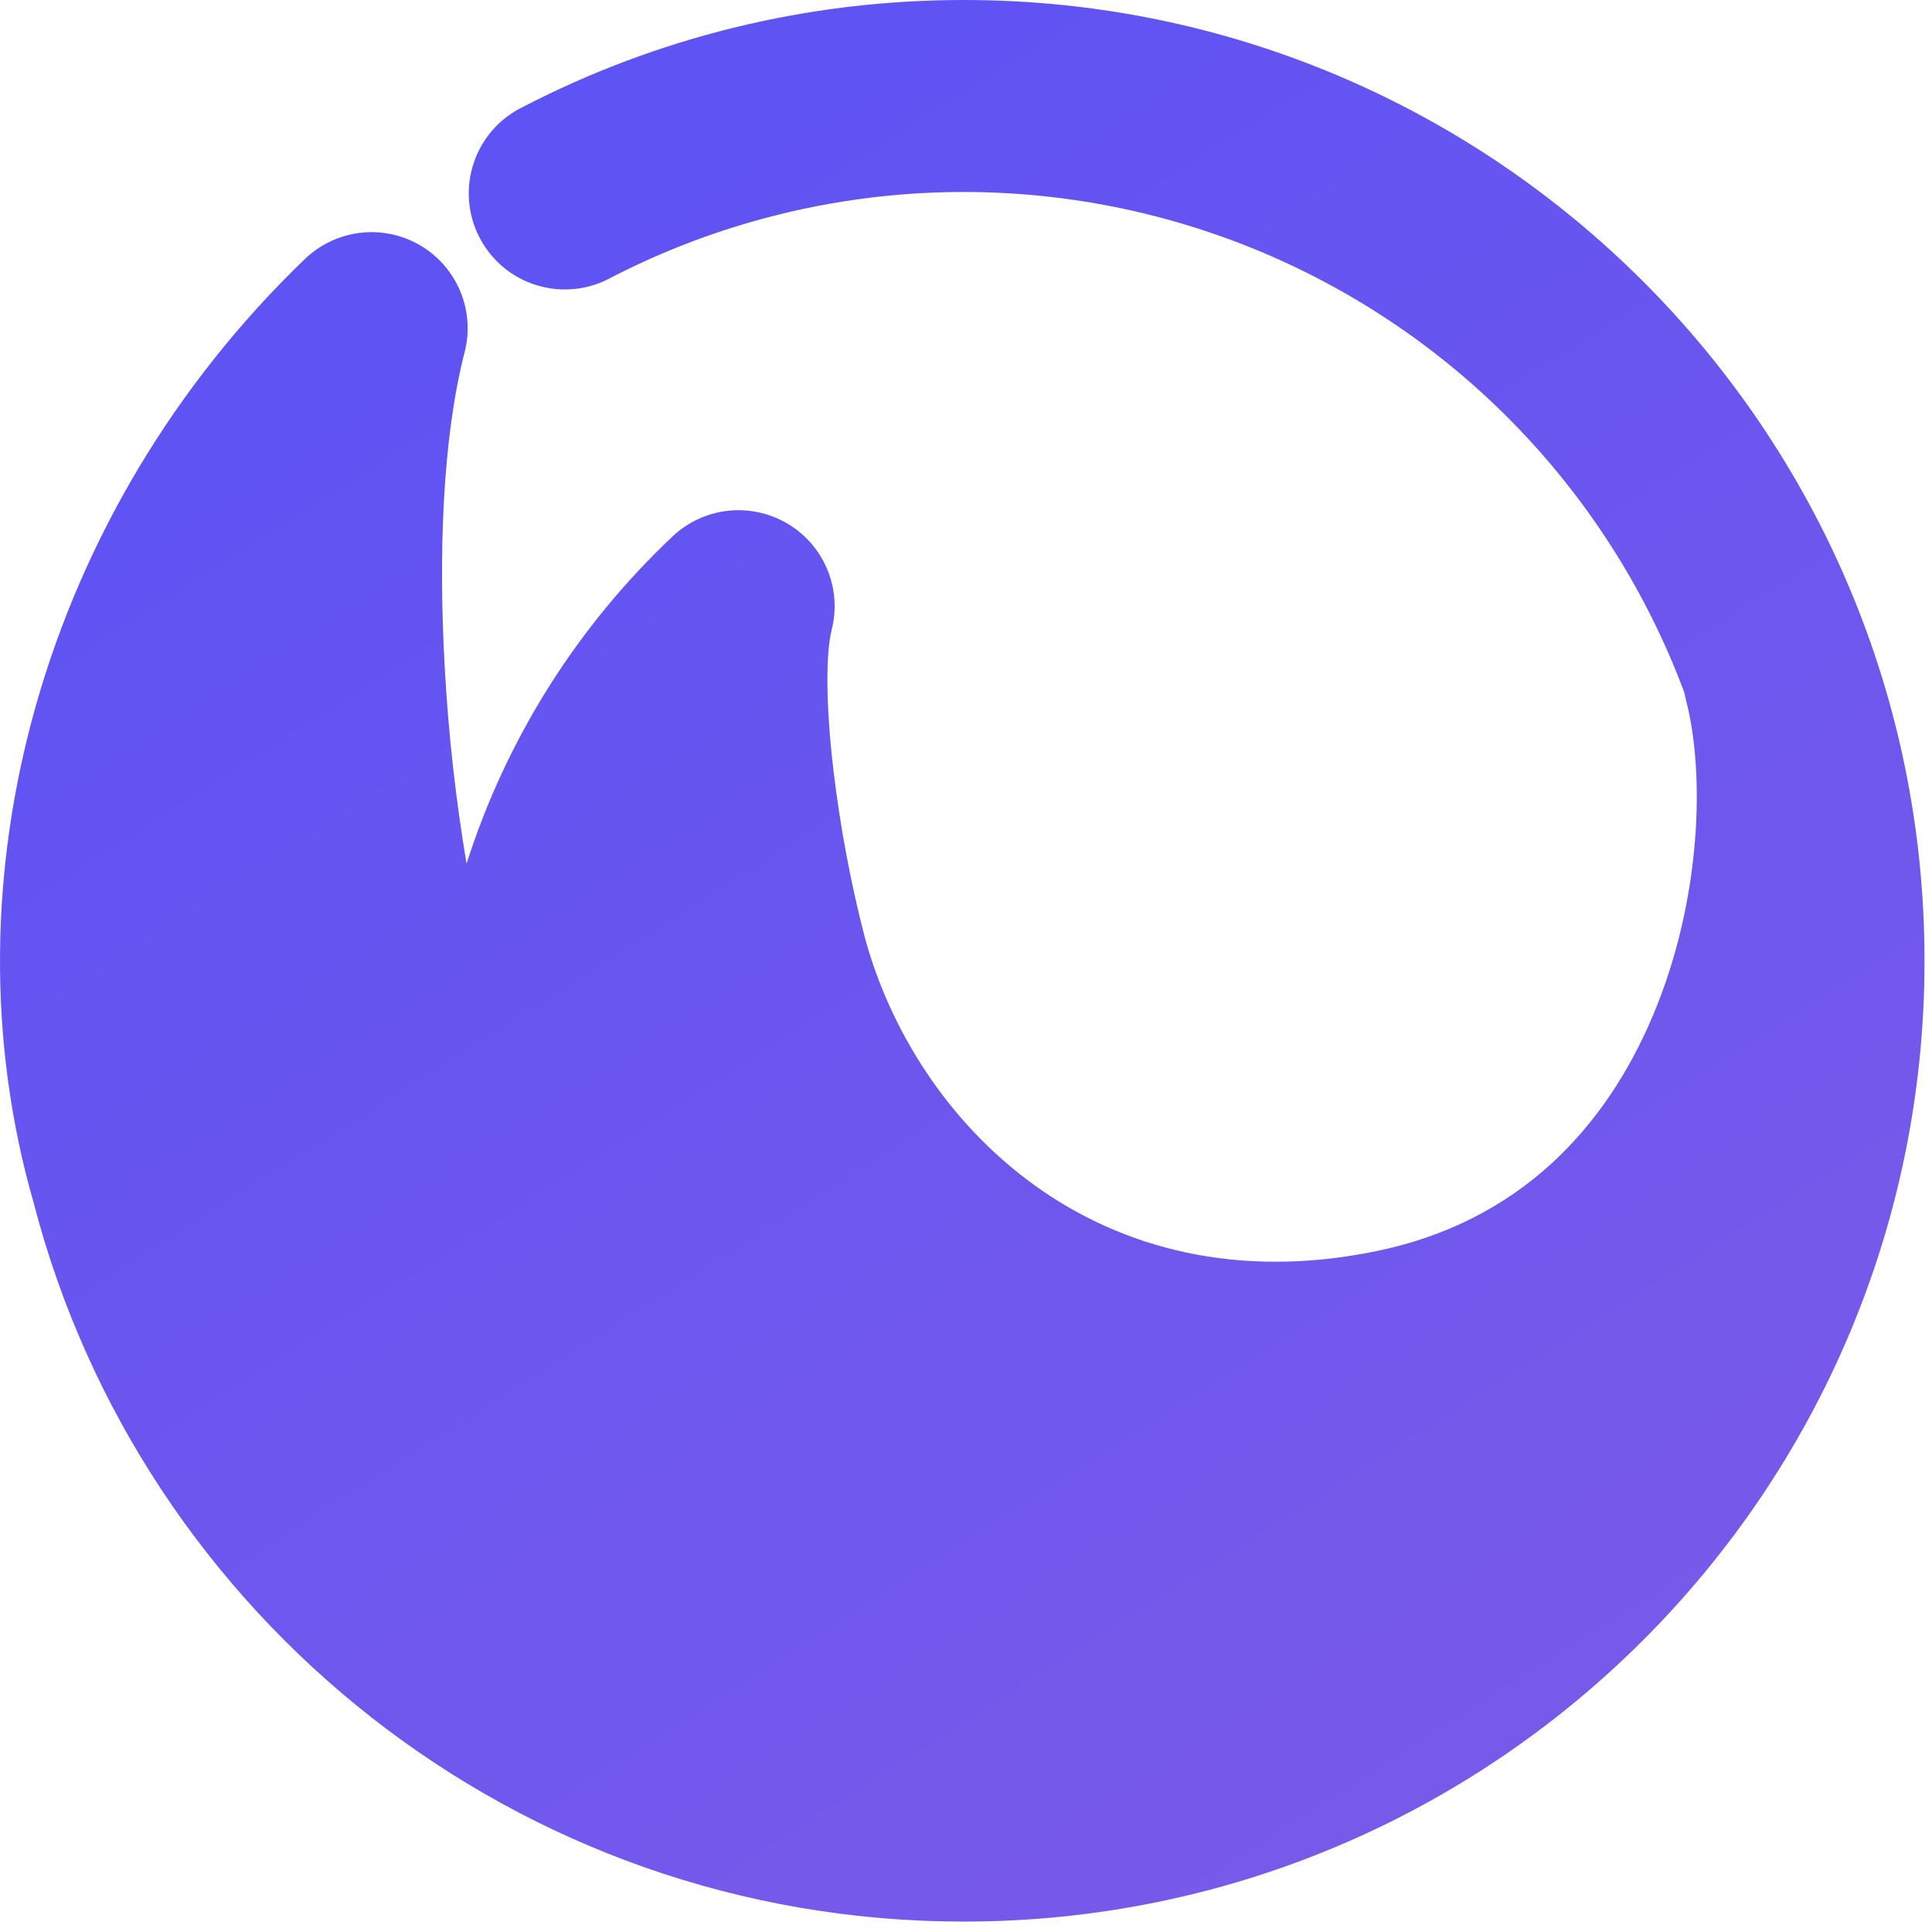
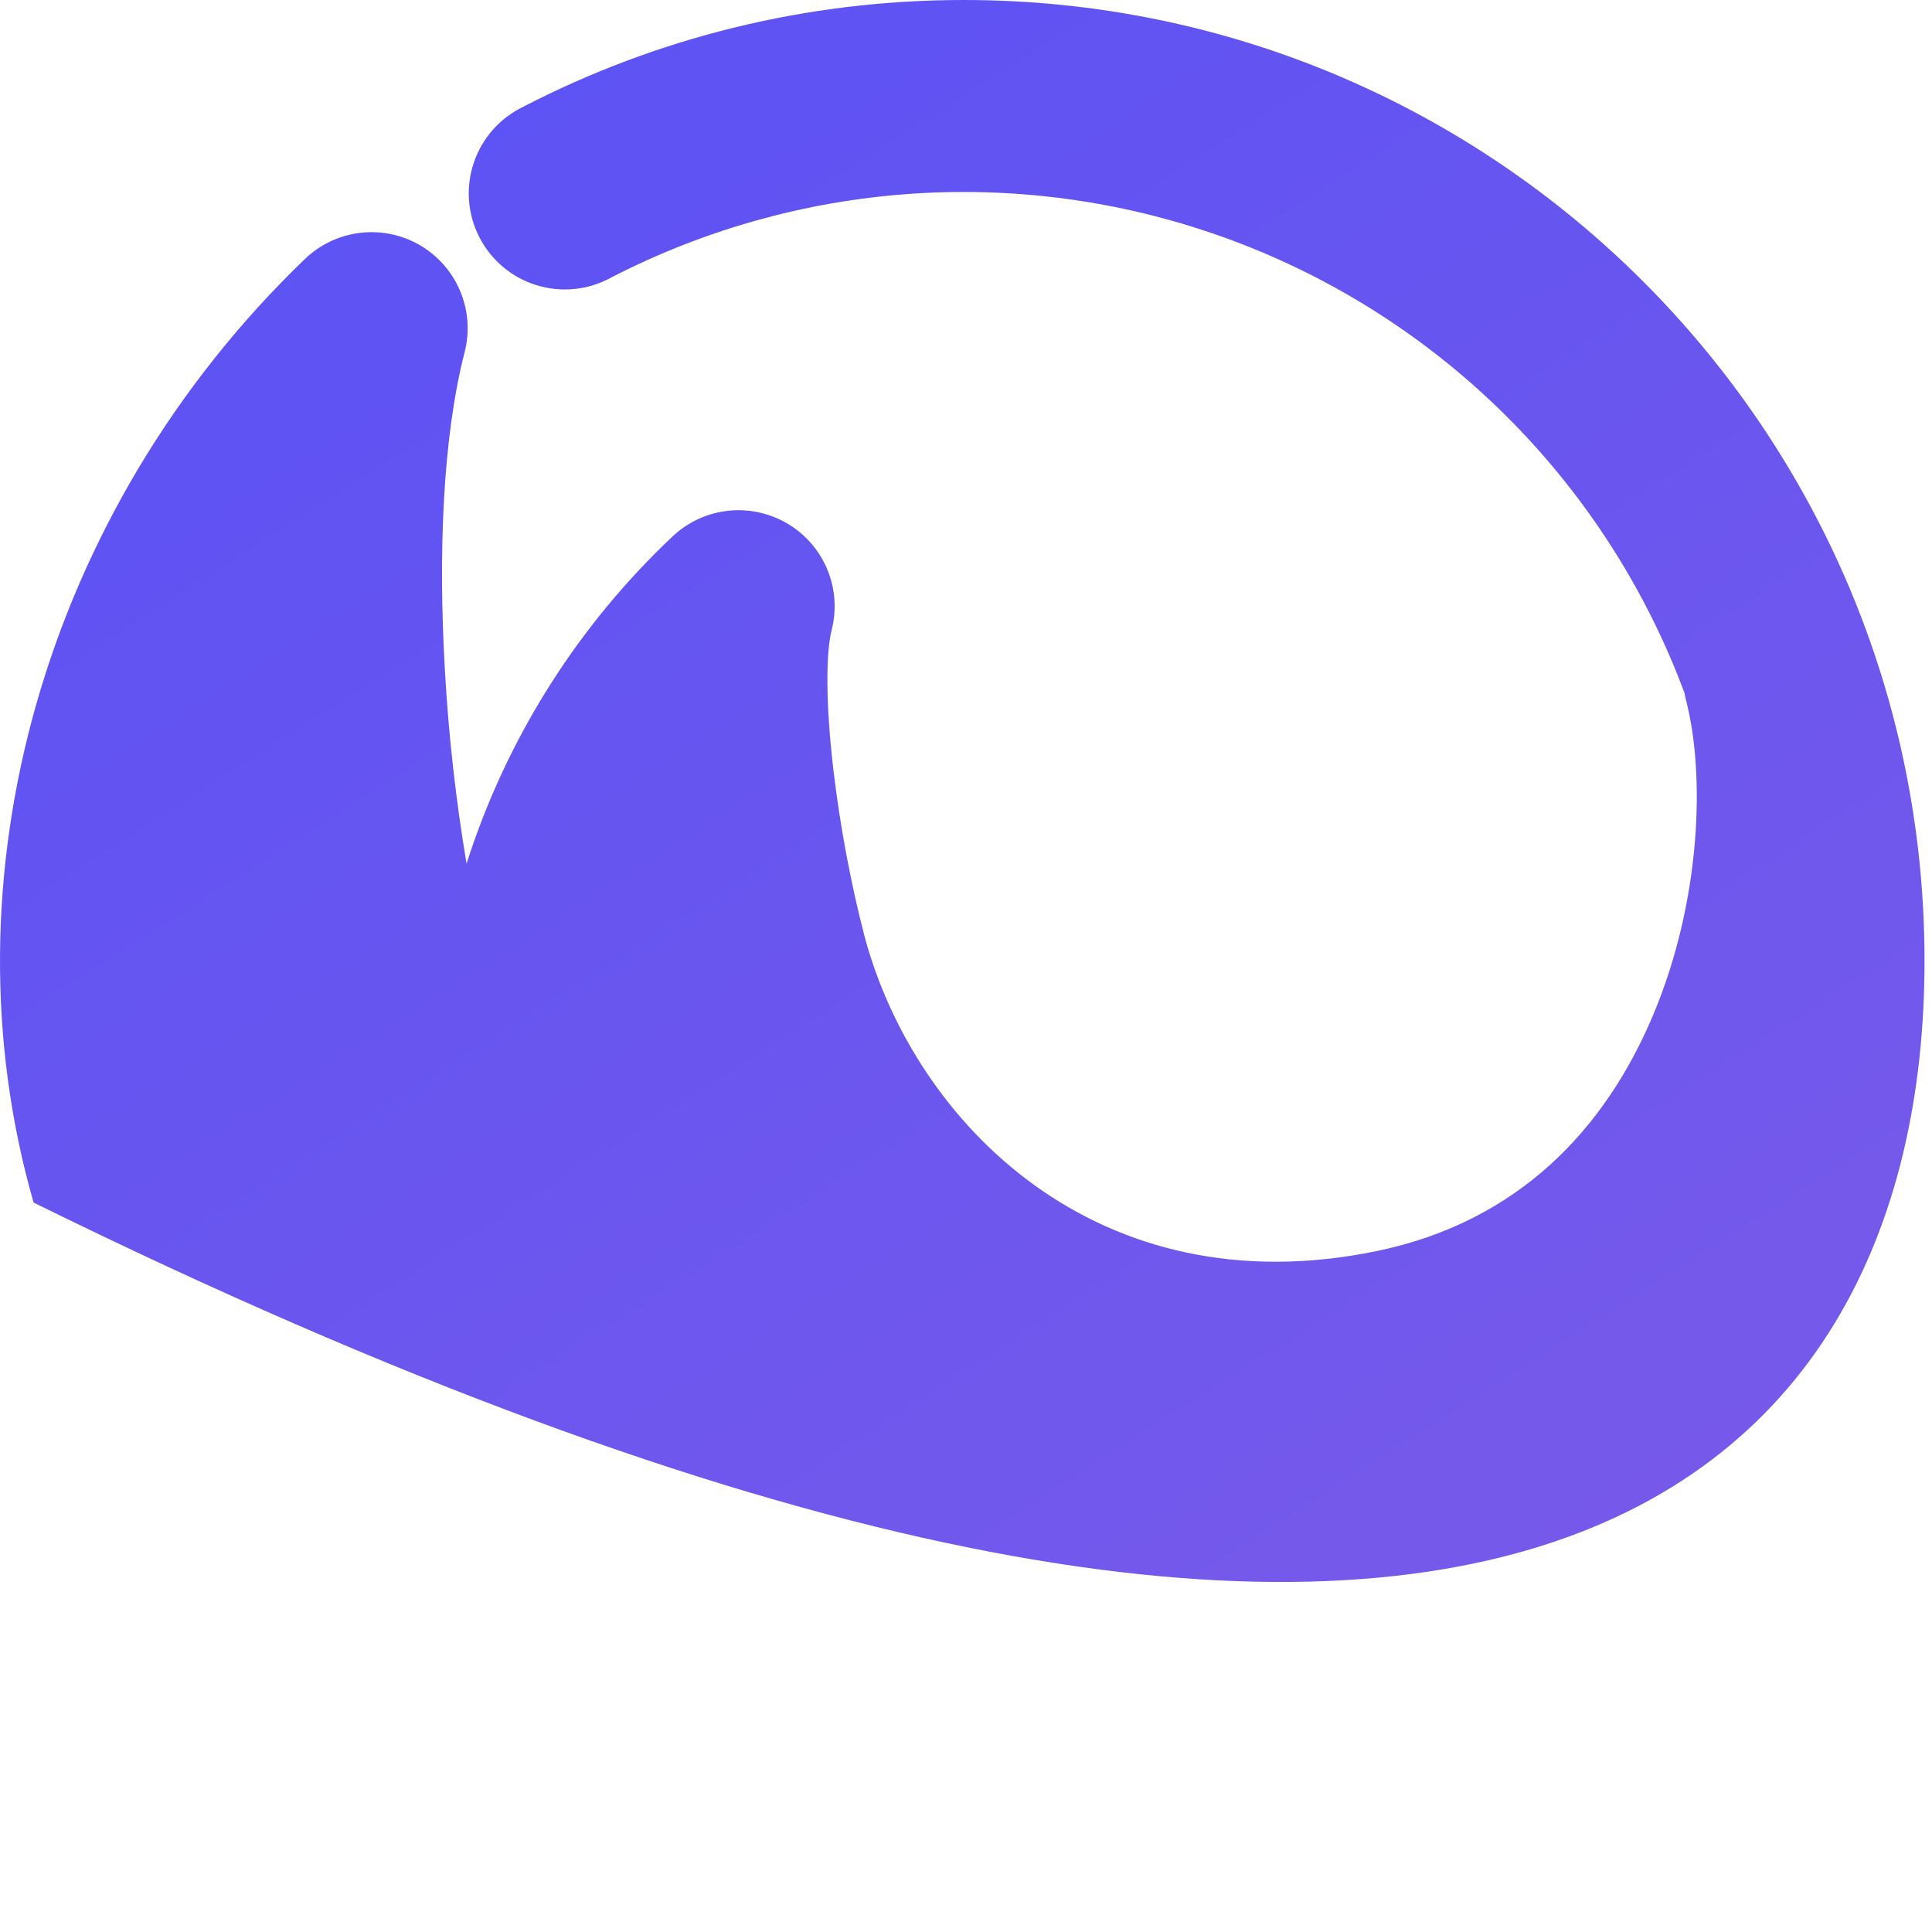
<svg xmlns="http://www.w3.org/2000/svg" width="31" height="31" viewBox="0 0 31 31" fill="none">
-   <path fill-rule="evenodd" clip-rule="evenodd" d="M9.809 4.452C11.36 3.653 13.063 3.191 14.805 3.098C16.548 3.005 18.29 3.283 19.918 3.913C21.545 4.543 23.02 5.511 24.246 6.753C25.471 7.995 26.42 9.483 27.028 11.118C27.034 11.155 27.043 11.193 27.052 11.231C27.358 12.398 27.307 14.438 26.519 16.302C25.756 18.105 24.376 19.601 22.09 20.074C17.617 20.997 14.677 18.031 13.87 15.017C13.645 14.143 13.48 13.255 13.373 12.358C13.248 11.294 13.25 10.483 13.345 10.106C13.427 9.782 13.402 9.441 13.273 9.133C13.144 8.825 12.919 8.568 12.631 8.399C12.343 8.23 12.008 8.159 11.677 8.196C11.345 8.234 11.035 8.378 10.792 8.607C9.263 10.049 8.125 11.856 7.486 13.858C7.312 12.82 7.195 11.774 7.137 10.724C7.032 8.883 7.103 7.019 7.455 5.652C7.539 5.327 7.514 4.983 7.385 4.673C7.256 4.364 7.029 4.104 6.739 3.935C6.449 3.766 6.112 3.696 5.779 3.736C5.445 3.776 5.134 3.924 4.892 4.156C0.699 8.191 -0.952 14.105 0.539 19.296C2.259 25.934 8.29 30.833 15.464 30.833C23.978 30.833 30.88 23.931 30.88 15.417C30.88 6.902 23.978 0 15.464 0C12.918 0 10.513 0.617 8.394 1.714C8.208 1.804 8.042 1.93 7.906 2.084C7.77 2.239 7.666 2.419 7.601 2.615C7.536 2.81 7.51 3.017 7.526 3.222C7.542 3.428 7.599 3.628 7.694 3.811C7.788 3.994 7.919 4.156 8.077 4.288C8.235 4.42 8.419 4.519 8.616 4.578C8.813 4.638 9.02 4.658 9.225 4.636C9.43 4.615 9.629 4.552 9.809 4.452Z" fill="url(#paint0_linear_1977_2052)" />
+   <path fill-rule="evenodd" clip-rule="evenodd" d="M9.809 4.452C11.36 3.653 13.063 3.191 14.805 3.098C16.548 3.005 18.29 3.283 19.918 3.913C21.545 4.543 23.02 5.511 24.246 6.753C25.471 7.995 26.42 9.483 27.028 11.118C27.034 11.155 27.043 11.193 27.052 11.231C27.358 12.398 27.307 14.438 26.519 16.302C25.756 18.105 24.376 19.601 22.09 20.074C17.617 20.997 14.677 18.031 13.87 15.017C13.645 14.143 13.48 13.255 13.373 12.358C13.248 11.294 13.25 10.483 13.345 10.106C13.427 9.782 13.402 9.441 13.273 9.133C13.144 8.825 12.919 8.568 12.631 8.399C12.343 8.23 12.008 8.159 11.677 8.196C11.345 8.234 11.035 8.378 10.792 8.607C9.263 10.049 8.125 11.856 7.486 13.858C7.312 12.82 7.195 11.774 7.137 10.724C7.032 8.883 7.103 7.019 7.455 5.652C7.539 5.327 7.514 4.983 7.385 4.673C7.256 4.364 7.029 4.104 6.739 3.935C6.449 3.766 6.112 3.696 5.779 3.736C5.445 3.776 5.134 3.924 4.892 4.156C0.699 8.191 -0.952 14.105 0.539 19.296C23.978 30.833 30.88 23.931 30.88 15.417C30.88 6.902 23.978 0 15.464 0C12.918 0 10.513 0.617 8.394 1.714C8.208 1.804 8.042 1.93 7.906 2.084C7.77 2.239 7.666 2.419 7.601 2.615C7.536 2.81 7.51 3.017 7.526 3.222C7.542 3.428 7.599 3.628 7.694 3.811C7.788 3.994 7.919 4.156 8.077 4.288C8.235 4.42 8.419 4.519 8.616 4.578C8.813 4.638 9.02 4.658 9.225 4.636C9.43 4.615 9.629 4.552 9.809 4.452Z" fill="url(#paint0_linear_1977_2052)" />
  <defs>
    <linearGradient id="paint0_linear_1977_2052" x1="4.238" y1="-4.299" x2="37.026" y2="47.309" gradientUnits="userSpaceOnUse">
      <stop stop-color="#5851F6" />
      <stop offset="1" stop-color="#8B5FE2" />
    </linearGradient>
  </defs>
</svg>